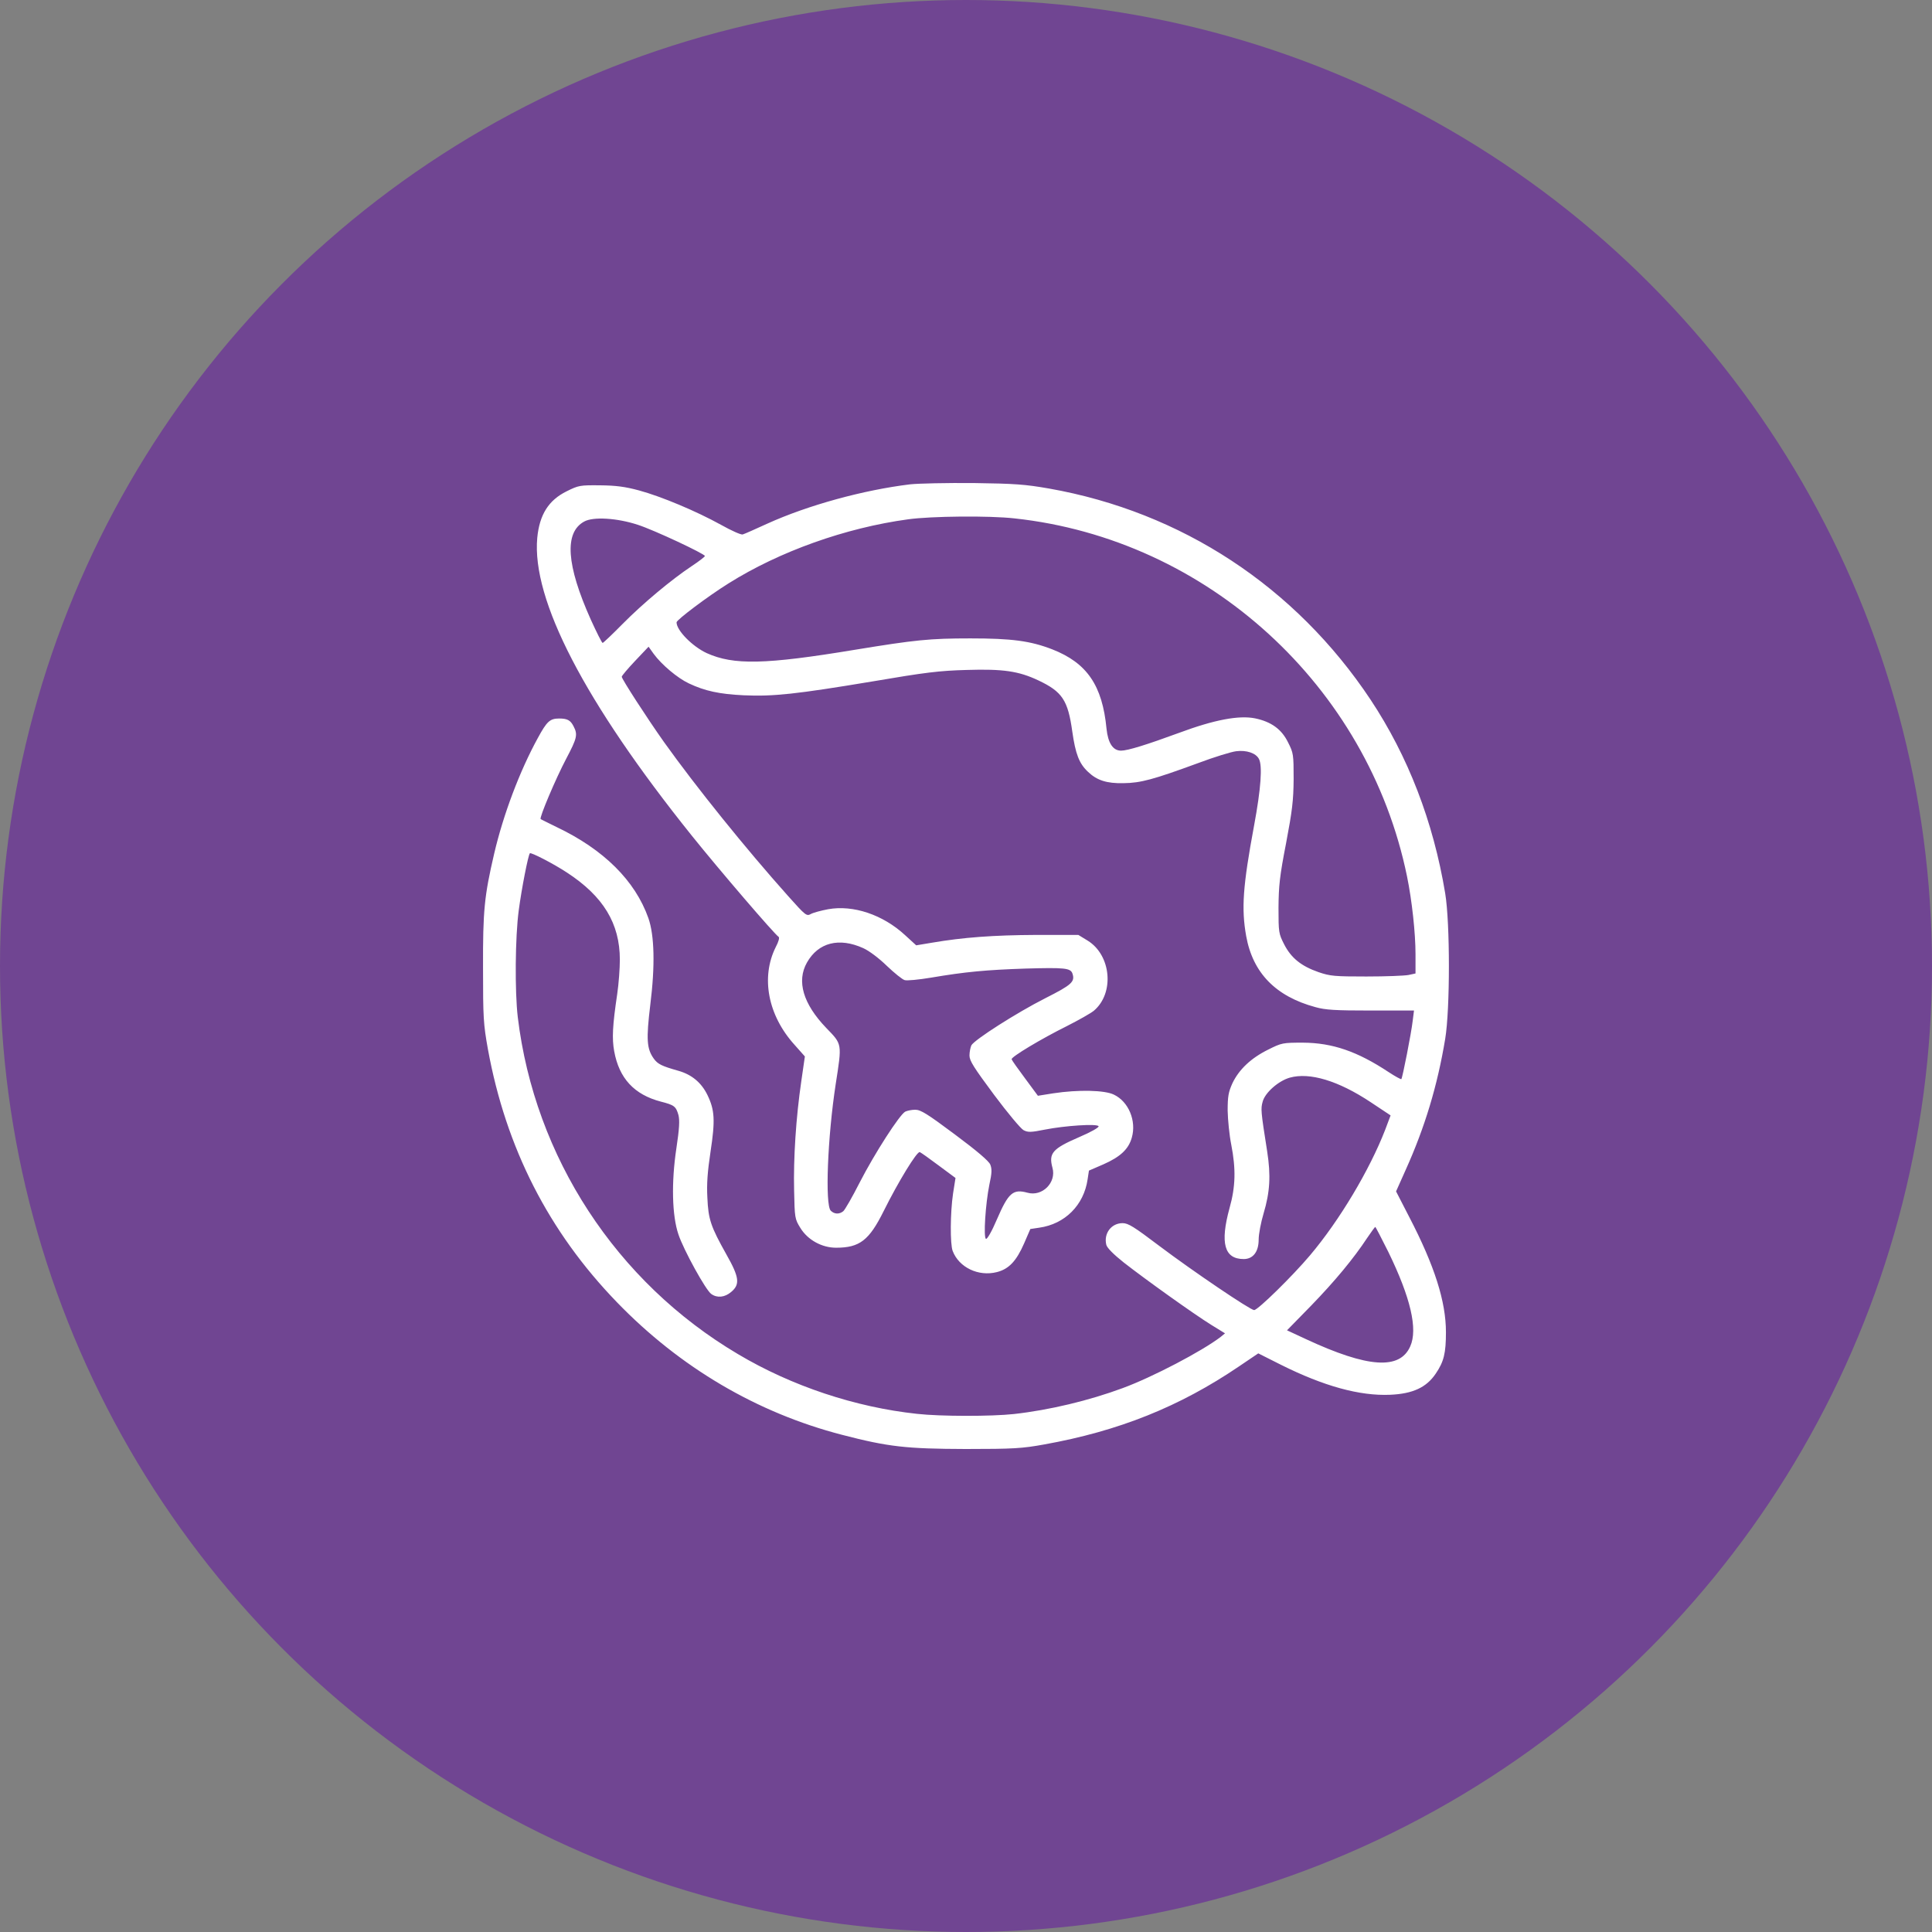
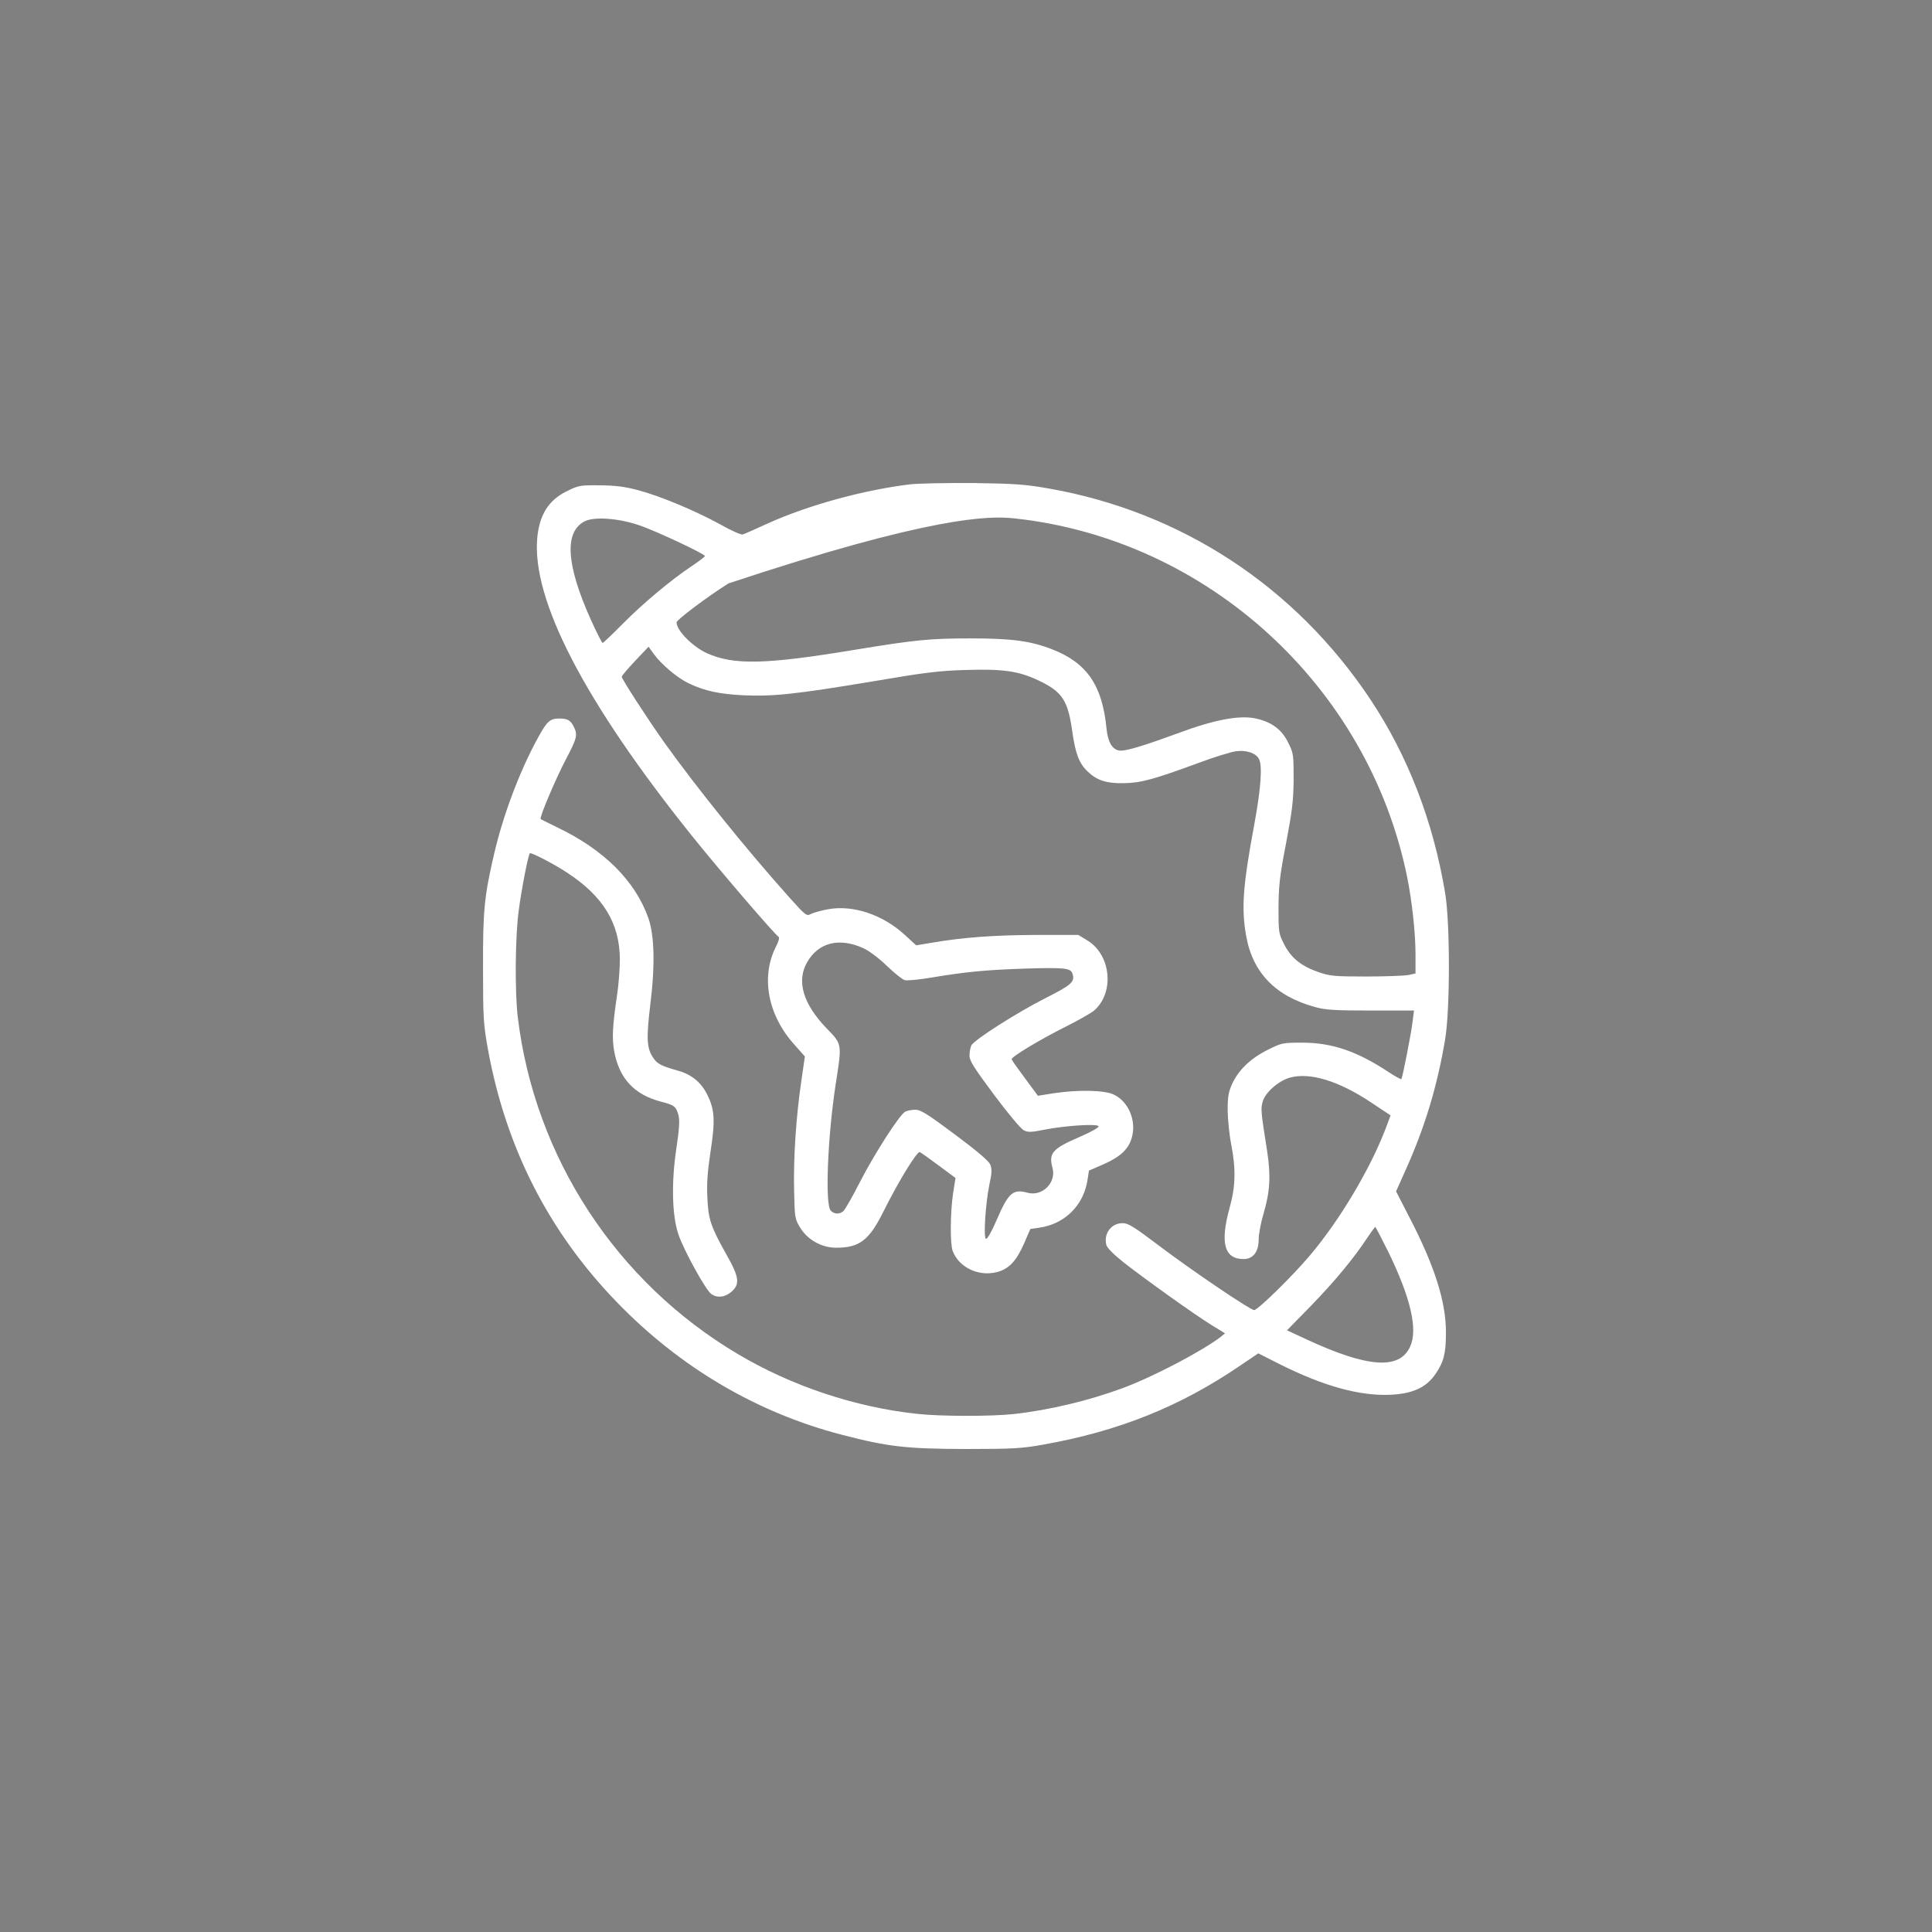
<svg xmlns="http://www.w3.org/2000/svg" width="60" height="60" viewBox="0 0 60 60" fill="none">
  <rect x="0" y="0" width="60" height="60" fill="#808080" stroke="none" />
-   <circle cx="30" cy="30" r="30" fill="#704592" />
-   <path d="M28.26 15.042C26.816 15.218 25.096 15.688 23.828 16.263C23.458 16.433 23.112 16.586 23.065 16.598C23.018 16.615 22.713 16.48 22.39 16.298C21.615 15.87 20.535 15.418 19.843 15.23C19.408 15.113 19.127 15.077 18.634 15.072C18.012 15.066 17.97 15.072 17.595 15.259C17.037 15.535 16.755 15.981 16.685 16.703C16.509 18.623 18.152 21.798 21.486 25.954C22.343 27.022 24.051 29.012 24.18 29.094C24.215 29.117 24.18 29.246 24.092 29.411C23.623 30.35 23.846 31.53 24.673 32.445L24.996 32.809L24.885 33.578C24.72 34.705 24.638 35.967 24.662 36.971C24.679 37.828 24.685 37.857 24.855 38.133C25.084 38.508 25.524 38.749 25.965 38.749C26.698 38.749 26.992 38.52 27.444 37.61C27.896 36.701 28.477 35.75 28.565 35.779C28.606 35.797 28.87 35.984 29.152 36.196L29.674 36.583L29.598 37.065C29.51 37.663 29.504 38.632 29.586 38.849C29.78 39.359 30.384 39.653 30.96 39.506C31.329 39.412 31.564 39.166 31.805 38.614L31.998 38.168L32.274 38.127C33.073 38.015 33.66 37.428 33.777 36.624L33.818 36.354L34.264 36.161C34.798 35.926 35.051 35.685 35.15 35.327C35.297 34.811 35.051 34.212 34.593 33.995C34.311 33.854 33.489 33.836 32.709 33.954L32.233 34.03L31.834 33.49C31.611 33.191 31.423 32.926 31.417 32.897C31.394 32.827 32.333 32.263 33.137 31.864C33.495 31.682 33.871 31.471 33.971 31.389C34.616 30.843 34.511 29.663 33.777 29.211L33.489 29.035H32.169C30.86 29.041 29.909 29.111 28.946 29.276L28.453 29.358L28.107 29.041C27.42 28.407 26.499 28.096 25.718 28.237C25.501 28.278 25.26 28.342 25.184 28.384C25.049 28.46 25.02 28.436 24.485 27.838C23.153 26.347 21.621 24.445 20.623 23.048C20.095 22.303 19.309 21.088 19.309 21.017C19.309 20.988 19.497 20.765 19.725 20.524L20.142 20.084L20.301 20.307C20.547 20.642 21.04 21.058 21.392 21.223C21.885 21.457 22.337 21.557 23.1 21.593C24.016 21.634 24.726 21.557 27.086 21.164C28.741 20.882 29.169 20.829 30.02 20.806C31.153 20.771 31.634 20.841 32.245 21.129C32.99 21.481 33.166 21.745 33.301 22.72C33.401 23.418 33.513 23.711 33.789 23.97C34.065 24.234 34.37 24.334 34.892 24.322C35.426 24.316 35.814 24.21 37.205 23.7C37.704 23.512 38.238 23.348 38.39 23.33C38.713 23.289 39.001 23.389 39.095 23.565C39.212 23.77 39.159 24.498 38.948 25.631C38.596 27.527 38.549 28.213 38.701 29.07C38.907 30.215 39.617 30.943 40.85 31.277C41.161 31.365 41.472 31.383 42.569 31.383H43.913L43.872 31.706C43.831 32.075 43.555 33.478 43.52 33.513C43.508 33.525 43.332 33.431 43.127 33.296C42.153 32.651 41.378 32.386 40.468 32.381C39.834 32.381 39.805 32.386 39.382 32.598C38.848 32.862 38.478 33.214 38.273 33.643C38.15 33.918 38.126 34.048 38.126 34.494C38.132 34.781 38.179 35.257 38.238 35.55C38.384 36.301 38.373 36.847 38.185 37.516C37.886 38.608 38.02 39.101 38.625 39.101C38.913 39.101 39.089 38.878 39.089 38.497C39.089 38.326 39.159 37.962 39.241 37.687C39.441 37.017 39.47 36.507 39.353 35.756C39.153 34.494 39.153 34.435 39.212 34.218C39.282 33.936 39.705 33.566 40.057 33.467C40.673 33.296 41.56 33.56 42.569 34.23L43.186 34.64L43.016 35.092C42.534 36.331 41.607 37.892 40.685 38.984C40.151 39.618 39.065 40.686 38.948 40.686C38.831 40.686 37.052 39.483 36.007 38.696C35.215 38.097 35.039 37.986 34.863 37.986C34.511 37.986 34.27 38.309 34.358 38.661C34.382 38.755 34.587 38.96 34.898 39.207C35.573 39.735 37.075 40.809 37.615 41.144L38.044 41.408L37.909 41.519C37.334 41.96 35.79 42.77 34.863 43.11C33.818 43.497 32.591 43.791 31.488 43.914C30.795 43.99 29.199 43.99 28.477 43.908C26.563 43.703 24.585 43.045 22.918 42.053C19.138 39.817 16.603 35.932 16.08 31.588C15.986 30.79 15.998 29.105 16.11 28.272C16.198 27.603 16.403 26.552 16.456 26.499C16.491 26.464 17.178 26.816 17.607 27.098C18.733 27.832 19.25 28.677 19.25 29.804C19.25 30.074 19.215 30.555 19.168 30.872C19.021 31.858 19.003 32.252 19.074 32.645C19.227 33.49 19.696 33.995 20.524 34.212C20.94 34.318 20.993 34.359 21.07 34.629C21.111 34.793 21.099 35.045 21.005 35.667C20.846 36.718 20.87 37.757 21.07 38.338C21.228 38.814 21.921 40.075 22.091 40.187C22.273 40.316 22.508 40.293 22.707 40.123C22.989 39.888 22.959 39.665 22.56 38.96C22.073 38.092 21.997 37.869 21.968 37.194C21.944 36.765 21.973 36.384 22.067 35.761C22.214 34.793 22.196 34.476 21.973 34.012C21.786 33.625 21.486 33.373 21.07 33.255C20.553 33.108 20.43 33.05 20.306 32.88C20.083 32.569 20.066 32.281 20.195 31.207C20.348 29.986 20.324 29.047 20.136 28.513C19.725 27.351 18.751 26.382 17.284 25.684C17.025 25.554 16.802 25.449 16.791 25.437C16.738 25.408 17.266 24.163 17.583 23.565C17.924 22.919 17.947 22.813 17.812 22.555C17.718 22.367 17.618 22.314 17.366 22.314C17.078 22.314 16.984 22.402 16.703 22.919C16.139 23.946 15.629 25.302 15.347 26.511C15.041 27.826 14.995 28.278 15.001 30.062C15.001 31.606 15.012 31.8 15.153 32.586C15.711 35.644 17.037 38.25 19.162 40.445C21.116 42.464 23.5 43.873 26.152 44.56C27.596 44.935 28.148 44.994 29.991 45C31.488 45 31.746 44.982 32.427 44.859C34.751 44.442 36.635 43.685 38.478 42.435L39.077 42.03L39.776 42.382C41.114 43.051 42.229 43.356 43.168 43.316C43.878 43.286 44.301 43.087 44.589 42.658C44.841 42.288 44.905 42.024 44.905 41.373C44.905 40.422 44.553 39.312 43.767 37.798L43.356 37L43.655 36.331C44.248 35.016 44.641 33.719 44.882 32.263C45.035 31.336 45.035 28.671 44.882 27.744C44.512 25.513 43.731 23.488 42.563 21.727C40.233 18.224 36.7 15.899 32.574 15.171C31.834 15.042 31.523 15.019 30.226 15.001C29.404 14.995 28.518 15.013 28.26 15.042ZM31.505 16.099C37.492 16.744 42.481 21.299 43.696 27.215C43.849 27.961 43.96 28.976 43.96 29.634V30.232L43.743 30.279C43.62 30.303 43.033 30.326 42.434 30.326C41.448 30.326 41.313 30.315 40.949 30.191C40.409 30.003 40.098 29.751 39.881 29.328C39.711 28.994 39.705 28.959 39.705 28.19C39.711 27.509 39.74 27.215 39.94 26.188C40.133 25.167 40.169 24.868 40.175 24.193C40.175 23.436 40.169 23.383 40.004 23.06C39.805 22.649 39.482 22.414 38.977 22.309C38.478 22.209 37.715 22.35 36.612 22.761C35.608 23.13 35.021 23.312 34.816 23.312C34.563 23.312 34.411 23.078 34.364 22.631C34.235 21.287 33.759 20.589 32.679 20.166C31.998 19.902 31.417 19.826 30.138 19.826C28.864 19.826 28.424 19.873 26.558 20.178C23.758 20.642 22.783 20.659 21.95 20.284C21.504 20.078 21.011 19.579 21.011 19.327C21.011 19.251 21.985 18.517 22.625 18.118C24.204 17.126 26.258 16.392 28.201 16.128C28.917 16.028 30.731 16.011 31.505 16.099ZM19.808 16.298C20.306 16.457 21.891 17.202 21.891 17.267C21.891 17.29 21.709 17.431 21.486 17.578C20.852 18 19.972 18.734 19.338 19.374C19.015 19.703 18.733 19.967 18.716 19.967C18.692 19.967 18.528 19.638 18.346 19.239C17.589 17.549 17.518 16.539 18.141 16.198C18.422 16.04 19.168 16.087 19.808 16.298ZM26.81 29.446C26.992 29.528 27.297 29.757 27.544 29.998C27.778 30.221 28.025 30.42 28.095 30.438C28.16 30.461 28.53 30.426 28.917 30.361C29.985 30.18 30.625 30.121 31.846 30.08C33.067 30.045 33.249 30.062 33.307 30.238C33.389 30.491 33.284 30.585 32.462 31.001C31.57 31.453 30.267 32.287 30.167 32.463C30.138 32.527 30.108 32.668 30.108 32.78C30.108 32.944 30.244 33.155 30.872 34.001C31.288 34.558 31.699 35.051 31.787 35.098C31.922 35.169 32.01 35.169 32.45 35.081C33.078 34.957 34.07 34.893 34.117 34.975C34.141 35.01 33.883 35.157 33.513 35.315C32.685 35.673 32.562 35.814 32.685 36.266C32.814 36.724 32.368 37.17 31.91 37.041C31.459 36.918 31.318 37.041 30.96 37.869C30.801 38.244 30.654 38.497 30.619 38.473C30.537 38.426 30.607 37.376 30.725 36.794C30.807 36.425 30.807 36.301 30.754 36.166C30.707 36.055 30.343 35.744 29.657 35.233C28.8 34.593 28.594 34.464 28.424 34.464C28.312 34.464 28.172 34.494 28.113 34.523C27.937 34.617 27.162 35.82 26.698 36.724C26.469 37.176 26.235 37.581 26.188 37.616C26.064 37.716 25.912 37.71 25.8 37.599C25.618 37.417 25.701 35.309 25.953 33.672C26.152 32.392 26.158 32.439 25.659 31.923C24.943 31.177 24.732 30.473 25.061 29.892C25.413 29.27 26.058 29.105 26.81 29.446ZM43.115 38.878C43.808 40.299 44.037 41.279 43.796 41.813C43.473 42.547 42.481 42.482 40.562 41.59L39.969 41.314L40.721 40.545C41.46 39.782 42.035 39.089 42.464 38.438C42.587 38.256 42.699 38.103 42.71 38.103C42.722 38.103 42.904 38.456 43.115 38.878Z" fill="white" />
+   <path d="M28.26 15.042C26.816 15.218 25.096 15.688 23.828 16.263C23.458 16.433 23.112 16.586 23.065 16.598C23.018 16.615 22.713 16.48 22.39 16.298C21.615 15.87 20.535 15.418 19.843 15.23C19.408 15.113 19.127 15.077 18.634 15.072C18.012 15.066 17.97 15.072 17.595 15.259C17.037 15.535 16.755 15.981 16.685 16.703C16.509 18.623 18.152 21.798 21.486 25.954C22.343 27.022 24.051 29.012 24.18 29.094C24.215 29.117 24.18 29.246 24.092 29.411C23.623 30.35 23.846 31.53 24.673 32.445L24.996 32.809L24.885 33.578C24.72 34.705 24.638 35.967 24.662 36.971C24.679 37.828 24.685 37.857 24.855 38.133C25.084 38.508 25.524 38.749 25.965 38.749C26.698 38.749 26.992 38.52 27.444 37.61C27.896 36.701 28.477 35.75 28.565 35.779C28.606 35.797 28.87 35.984 29.152 36.196L29.674 36.583L29.598 37.065C29.51 37.663 29.504 38.632 29.586 38.849C29.78 39.359 30.384 39.653 30.96 39.506C31.329 39.412 31.564 39.166 31.805 38.614L31.998 38.168L32.274 38.127C33.073 38.015 33.66 37.428 33.777 36.624L33.818 36.354L34.264 36.161C34.798 35.926 35.051 35.685 35.15 35.327C35.297 34.811 35.051 34.212 34.593 33.995C34.311 33.854 33.489 33.836 32.709 33.954L32.233 34.03L31.834 33.49C31.611 33.191 31.423 32.926 31.417 32.897C31.394 32.827 32.333 32.263 33.137 31.864C33.495 31.682 33.871 31.471 33.971 31.389C34.616 30.843 34.511 29.663 33.777 29.211L33.489 29.035H32.169C30.86 29.041 29.909 29.111 28.946 29.276L28.453 29.358L28.107 29.041C27.42 28.407 26.499 28.096 25.718 28.237C25.501 28.278 25.26 28.342 25.184 28.384C25.049 28.46 25.02 28.436 24.485 27.838C23.153 26.347 21.621 24.445 20.623 23.048C20.095 22.303 19.309 21.088 19.309 21.017C19.309 20.988 19.497 20.765 19.725 20.524L20.142 20.084L20.301 20.307C20.547 20.642 21.04 21.058 21.392 21.223C21.885 21.457 22.337 21.557 23.1 21.593C24.016 21.634 24.726 21.557 27.086 21.164C28.741 20.882 29.169 20.829 30.02 20.806C31.153 20.771 31.634 20.841 32.245 21.129C32.99 21.481 33.166 21.745 33.301 22.72C33.401 23.418 33.513 23.711 33.789 23.97C34.065 24.234 34.37 24.334 34.892 24.322C35.426 24.316 35.814 24.21 37.205 23.7C37.704 23.512 38.238 23.348 38.39 23.33C38.713 23.289 39.001 23.389 39.095 23.565C39.212 23.77 39.159 24.498 38.948 25.631C38.596 27.527 38.549 28.213 38.701 29.07C38.907 30.215 39.617 30.943 40.85 31.277C41.161 31.365 41.472 31.383 42.569 31.383H43.913L43.872 31.706C43.831 32.075 43.555 33.478 43.52 33.513C43.508 33.525 43.332 33.431 43.127 33.296C42.153 32.651 41.378 32.386 40.468 32.381C39.834 32.381 39.805 32.386 39.382 32.598C38.848 32.862 38.478 33.214 38.273 33.643C38.15 33.918 38.126 34.048 38.126 34.494C38.132 34.781 38.179 35.257 38.238 35.55C38.384 36.301 38.373 36.847 38.185 37.516C37.886 38.608 38.02 39.101 38.625 39.101C38.913 39.101 39.089 38.878 39.089 38.497C39.089 38.326 39.159 37.962 39.241 37.687C39.441 37.017 39.47 36.507 39.353 35.756C39.153 34.494 39.153 34.435 39.212 34.218C39.282 33.936 39.705 33.566 40.057 33.467C40.673 33.296 41.56 33.56 42.569 34.23L43.186 34.64L43.016 35.092C42.534 36.331 41.607 37.892 40.685 38.984C40.151 39.618 39.065 40.686 38.948 40.686C38.831 40.686 37.052 39.483 36.007 38.696C35.215 38.097 35.039 37.986 34.863 37.986C34.511 37.986 34.27 38.309 34.358 38.661C34.382 38.755 34.587 38.96 34.898 39.207C35.573 39.735 37.075 40.809 37.615 41.144L38.044 41.408L37.909 41.519C37.334 41.96 35.79 42.77 34.863 43.11C33.818 43.497 32.591 43.791 31.488 43.914C30.795 43.99 29.199 43.99 28.477 43.908C26.563 43.703 24.585 43.045 22.918 42.053C19.138 39.817 16.603 35.932 16.08 31.588C15.986 30.79 15.998 29.105 16.11 28.272C16.198 27.603 16.403 26.552 16.456 26.499C16.491 26.464 17.178 26.816 17.607 27.098C18.733 27.832 19.25 28.677 19.25 29.804C19.25 30.074 19.215 30.555 19.168 30.872C19.021 31.858 19.003 32.252 19.074 32.645C19.227 33.49 19.696 33.995 20.524 34.212C20.94 34.318 20.993 34.359 21.07 34.629C21.111 34.793 21.099 35.045 21.005 35.667C20.846 36.718 20.87 37.757 21.07 38.338C21.228 38.814 21.921 40.075 22.091 40.187C22.273 40.316 22.508 40.293 22.707 40.123C22.989 39.888 22.959 39.665 22.56 38.96C22.073 38.092 21.997 37.869 21.968 37.194C21.944 36.765 21.973 36.384 22.067 35.761C22.214 34.793 22.196 34.476 21.973 34.012C21.786 33.625 21.486 33.373 21.07 33.255C20.553 33.108 20.43 33.05 20.306 32.88C20.083 32.569 20.066 32.281 20.195 31.207C20.348 29.986 20.324 29.047 20.136 28.513C19.725 27.351 18.751 26.382 17.284 25.684C17.025 25.554 16.802 25.449 16.791 25.437C16.738 25.408 17.266 24.163 17.583 23.565C17.924 22.919 17.947 22.813 17.812 22.555C17.718 22.367 17.618 22.314 17.366 22.314C17.078 22.314 16.984 22.402 16.703 22.919C16.139 23.946 15.629 25.302 15.347 26.511C15.041 27.826 14.995 28.278 15.001 30.062C15.001 31.606 15.012 31.8 15.153 32.586C15.711 35.644 17.037 38.25 19.162 40.445C21.116 42.464 23.5 43.873 26.152 44.56C27.596 44.935 28.148 44.994 29.991 45C31.488 45 31.746 44.982 32.427 44.859C34.751 44.442 36.635 43.685 38.478 42.435L39.077 42.03L39.776 42.382C41.114 43.051 42.229 43.356 43.168 43.316C43.878 43.286 44.301 43.087 44.589 42.658C44.841 42.288 44.905 42.024 44.905 41.373C44.905 40.422 44.553 39.312 43.767 37.798L43.356 37L43.655 36.331C44.248 35.016 44.641 33.719 44.882 32.263C45.035 31.336 45.035 28.671 44.882 27.744C44.512 25.513 43.731 23.488 42.563 21.727C40.233 18.224 36.7 15.899 32.574 15.171C31.834 15.042 31.523 15.019 30.226 15.001C29.404 14.995 28.518 15.013 28.26 15.042ZM31.505 16.099C37.492 16.744 42.481 21.299 43.696 27.215C43.849 27.961 43.96 28.976 43.96 29.634V30.232L43.743 30.279C43.62 30.303 43.033 30.326 42.434 30.326C41.448 30.326 41.313 30.315 40.949 30.191C40.409 30.003 40.098 29.751 39.881 29.328C39.711 28.994 39.705 28.959 39.705 28.19C39.711 27.509 39.74 27.215 39.94 26.188C40.133 25.167 40.169 24.868 40.175 24.193C40.175 23.436 40.169 23.383 40.004 23.06C39.805 22.649 39.482 22.414 38.977 22.309C38.478 22.209 37.715 22.35 36.612 22.761C35.608 23.13 35.021 23.312 34.816 23.312C34.563 23.312 34.411 23.078 34.364 22.631C34.235 21.287 33.759 20.589 32.679 20.166C31.998 19.902 31.417 19.826 30.138 19.826C28.864 19.826 28.424 19.873 26.558 20.178C23.758 20.642 22.783 20.659 21.95 20.284C21.504 20.078 21.011 19.579 21.011 19.327C21.011 19.251 21.985 18.517 22.625 18.118C28.917 16.028 30.731 16.011 31.505 16.099ZM19.808 16.298C20.306 16.457 21.891 17.202 21.891 17.267C21.891 17.29 21.709 17.431 21.486 17.578C20.852 18 19.972 18.734 19.338 19.374C19.015 19.703 18.733 19.967 18.716 19.967C18.692 19.967 18.528 19.638 18.346 19.239C17.589 17.549 17.518 16.539 18.141 16.198C18.422 16.04 19.168 16.087 19.808 16.298ZM26.81 29.446C26.992 29.528 27.297 29.757 27.544 29.998C27.778 30.221 28.025 30.42 28.095 30.438C28.16 30.461 28.53 30.426 28.917 30.361C29.985 30.18 30.625 30.121 31.846 30.08C33.067 30.045 33.249 30.062 33.307 30.238C33.389 30.491 33.284 30.585 32.462 31.001C31.57 31.453 30.267 32.287 30.167 32.463C30.138 32.527 30.108 32.668 30.108 32.78C30.108 32.944 30.244 33.155 30.872 34.001C31.288 34.558 31.699 35.051 31.787 35.098C31.922 35.169 32.01 35.169 32.45 35.081C33.078 34.957 34.07 34.893 34.117 34.975C34.141 35.01 33.883 35.157 33.513 35.315C32.685 35.673 32.562 35.814 32.685 36.266C32.814 36.724 32.368 37.17 31.91 37.041C31.459 36.918 31.318 37.041 30.96 37.869C30.801 38.244 30.654 38.497 30.619 38.473C30.537 38.426 30.607 37.376 30.725 36.794C30.807 36.425 30.807 36.301 30.754 36.166C30.707 36.055 30.343 35.744 29.657 35.233C28.8 34.593 28.594 34.464 28.424 34.464C28.312 34.464 28.172 34.494 28.113 34.523C27.937 34.617 27.162 35.82 26.698 36.724C26.469 37.176 26.235 37.581 26.188 37.616C26.064 37.716 25.912 37.71 25.8 37.599C25.618 37.417 25.701 35.309 25.953 33.672C26.152 32.392 26.158 32.439 25.659 31.923C24.943 31.177 24.732 30.473 25.061 29.892C25.413 29.27 26.058 29.105 26.81 29.446ZM43.115 38.878C43.808 40.299 44.037 41.279 43.796 41.813C43.473 42.547 42.481 42.482 40.562 41.59L39.969 41.314L40.721 40.545C41.46 39.782 42.035 39.089 42.464 38.438C42.587 38.256 42.699 38.103 42.71 38.103C42.722 38.103 42.904 38.456 43.115 38.878Z" fill="white" />
</svg>